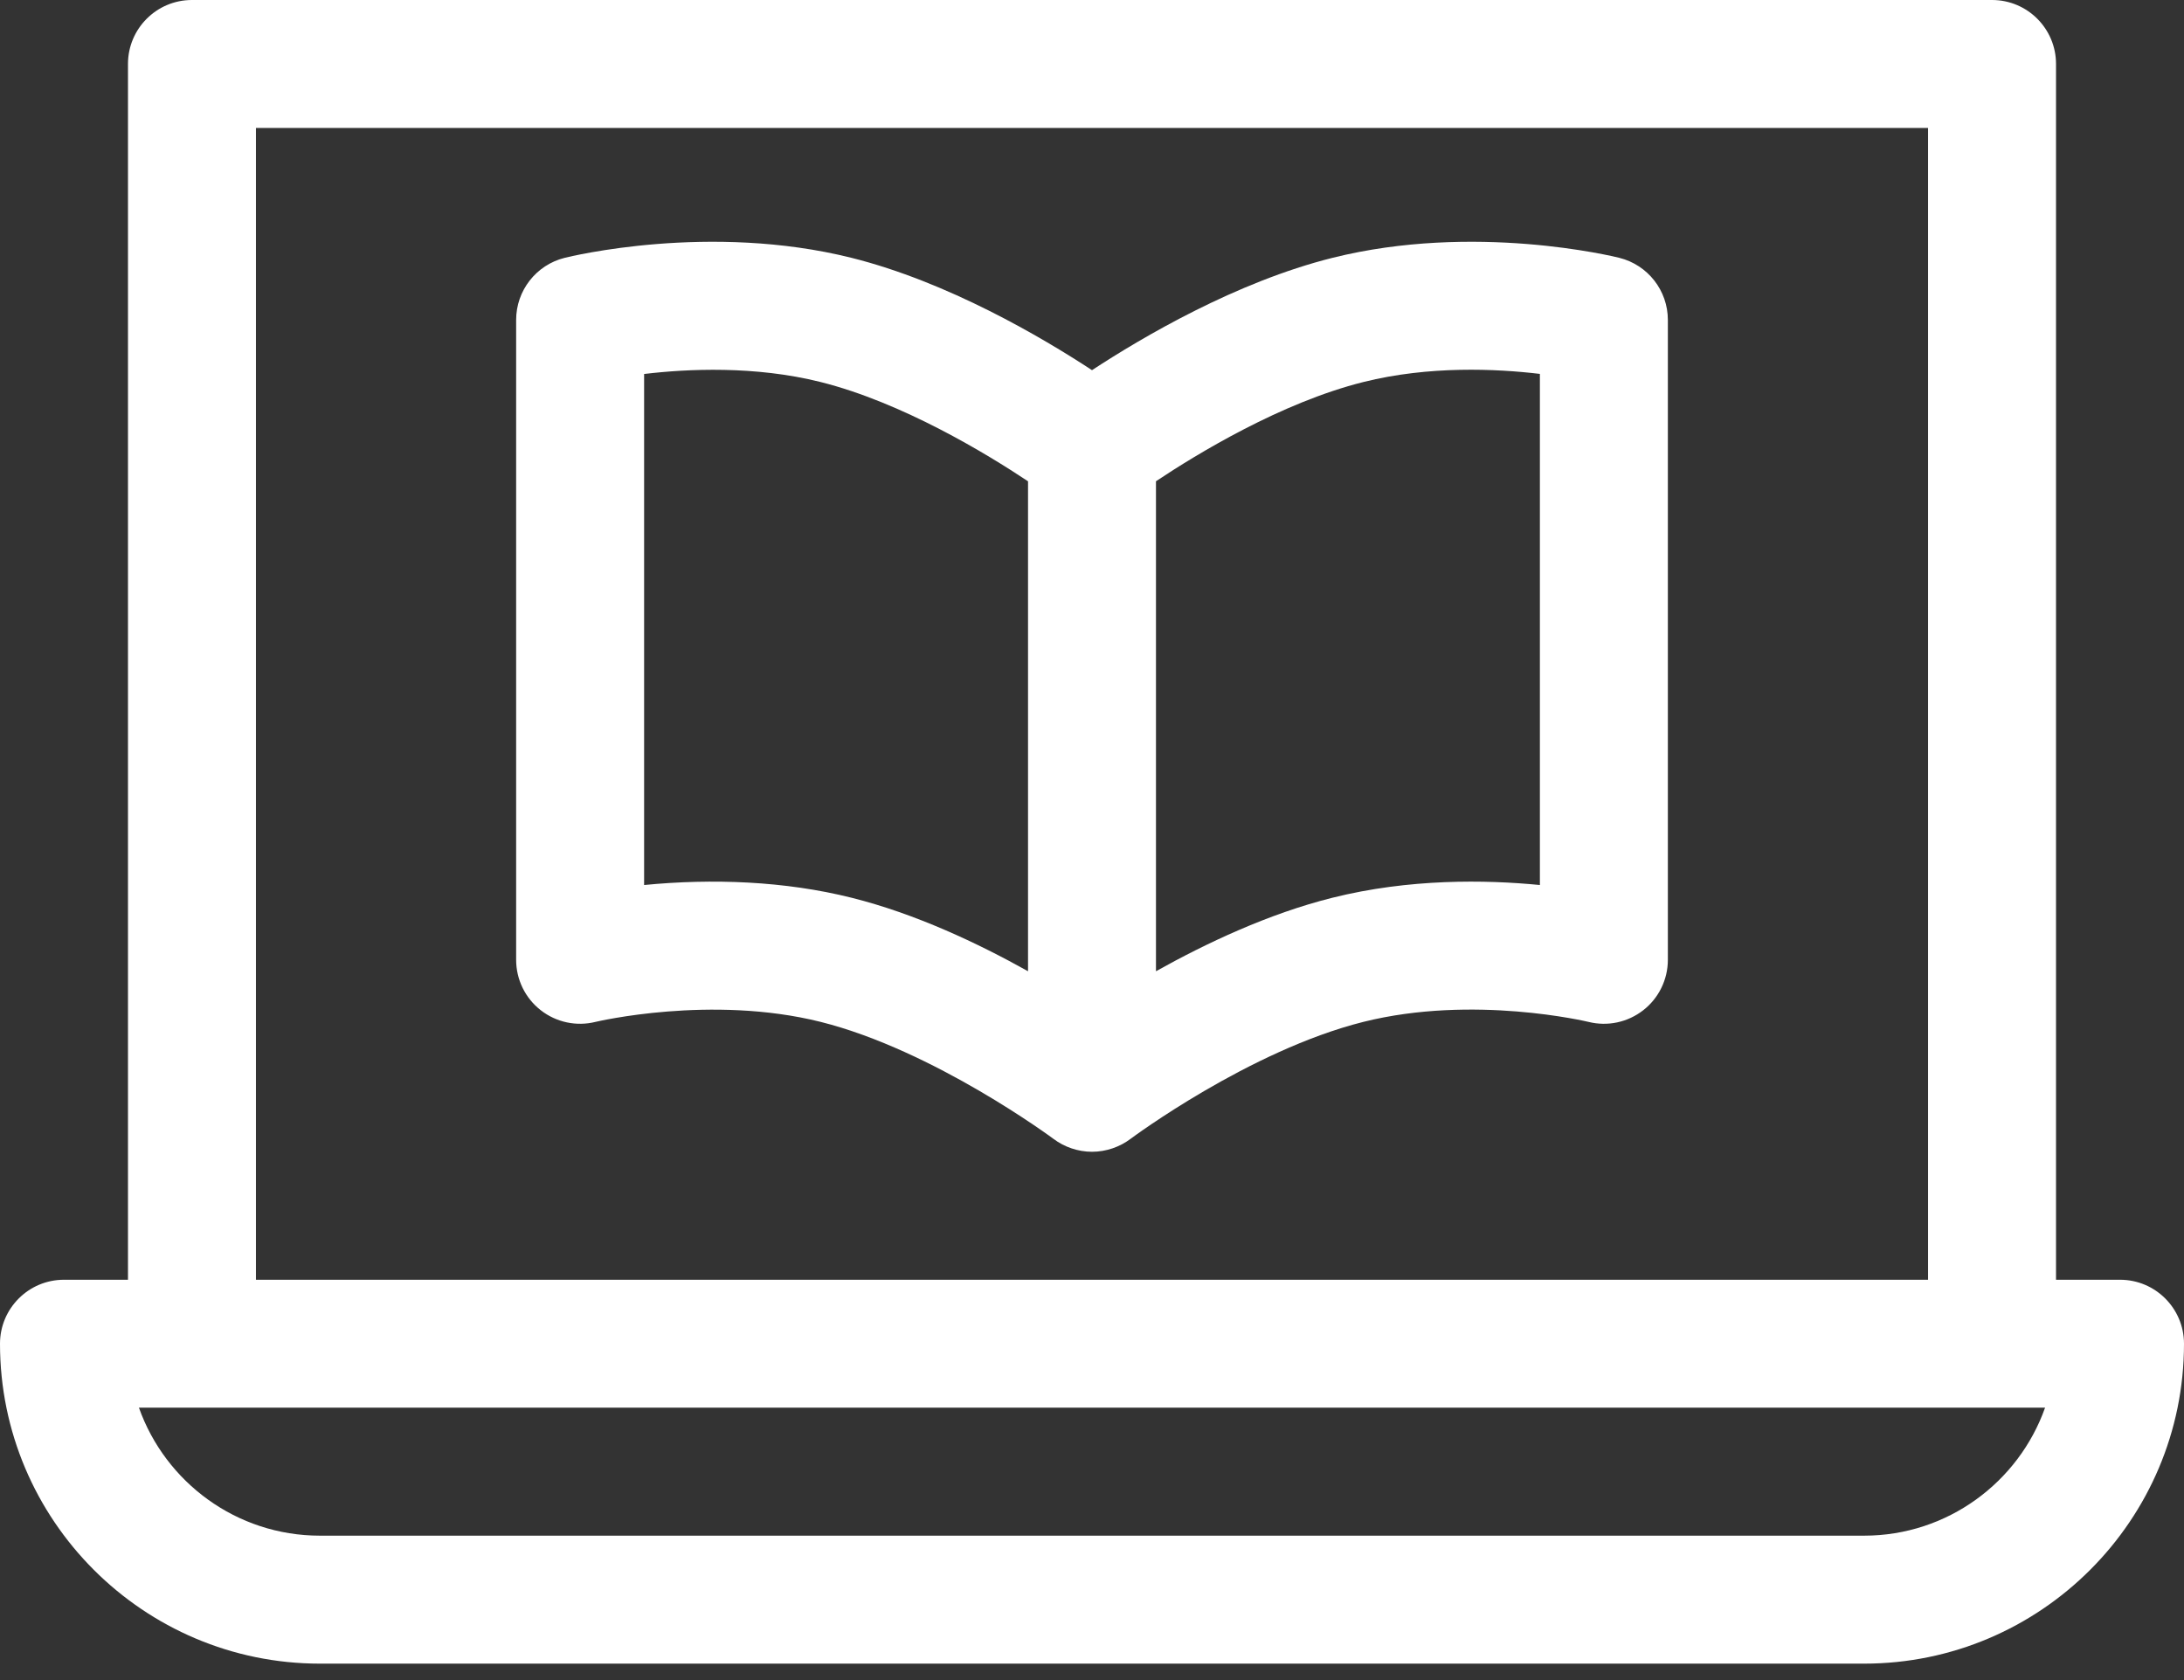
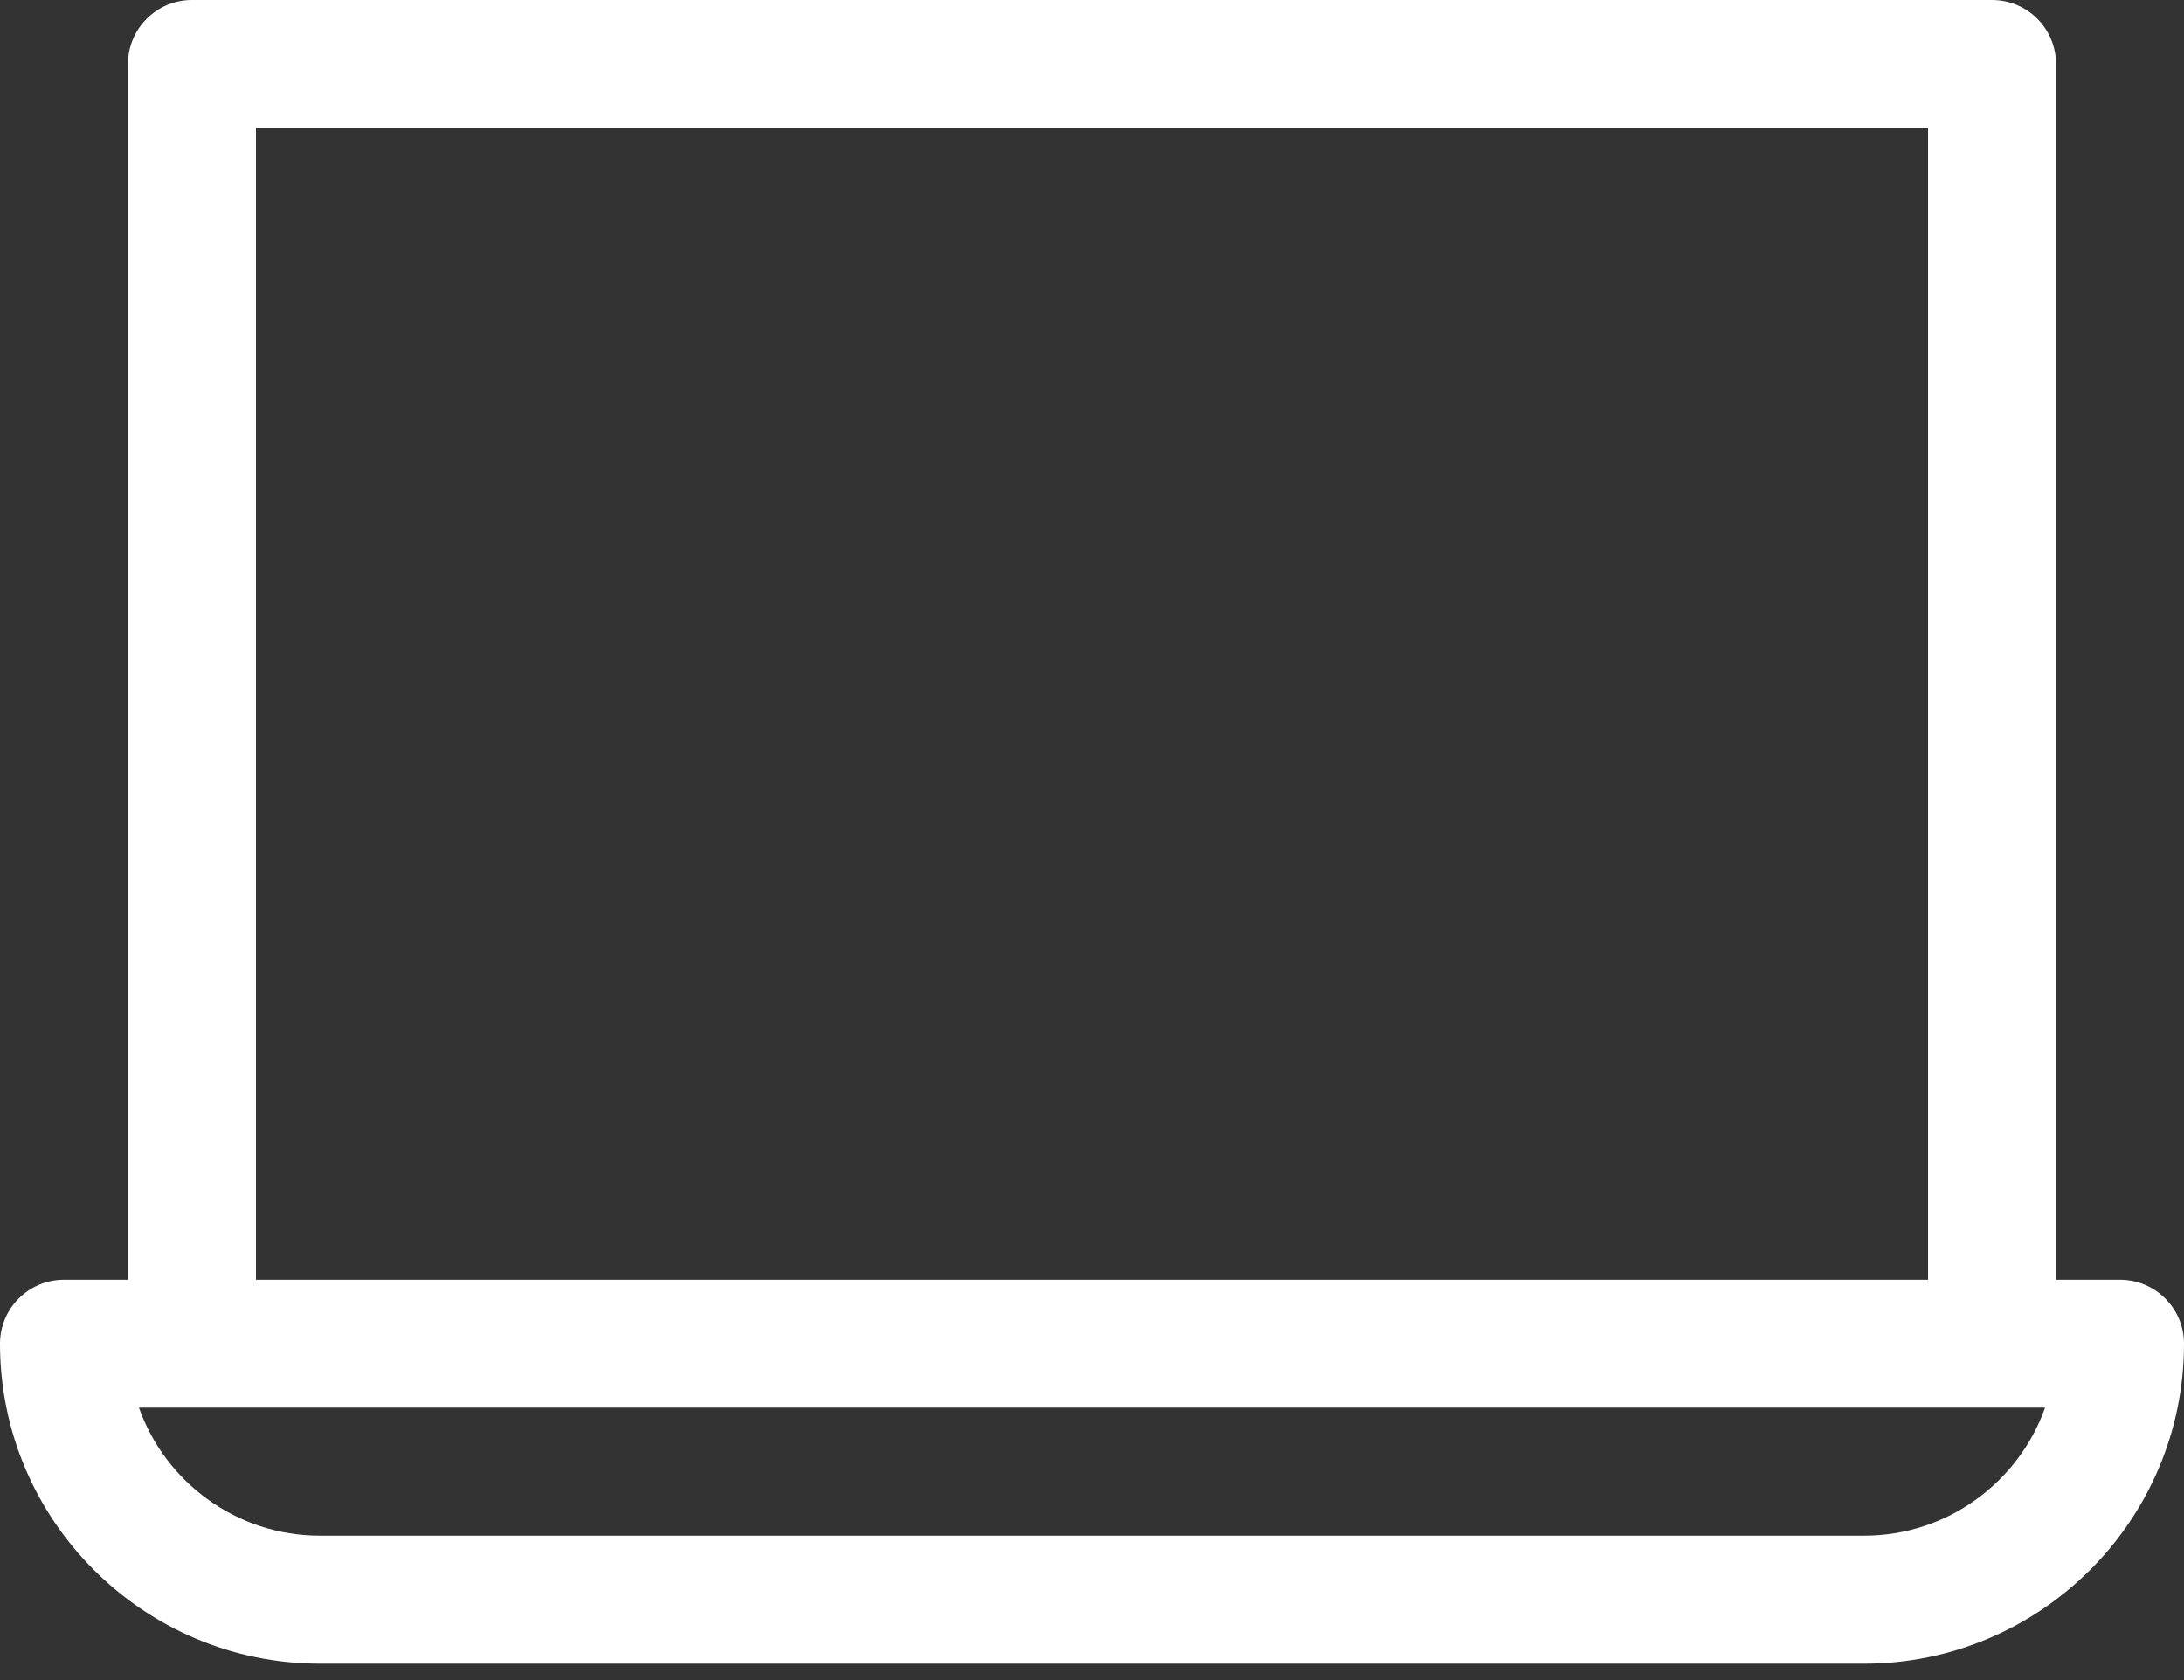
<svg xmlns="http://www.w3.org/2000/svg" width="52" height="40" viewBox="0 0 52 40" fill="none">
  <rect x="0" y="0" width="52" height="40" fill="#333333" stroke="none" />
  <path d="M7.617 39.609H44.383C48.583 39.609 52 36.192 52 31.992C52 31.151 51.318 30.469 50.477 30.469H48.953V1.523C48.953 0.682 48.271 0 47.43 0H4.57C3.729 0 3.047 0.682 3.047 1.523V30.469H1.523C0.682 30.469 0 31.151 0 31.992C0 36.192 3.417 39.609 7.617 39.609ZM44.383 36.562H7.617C5.631 36.562 3.937 35.289 3.308 33.515H48.692C48.063 35.289 46.369 36.562 44.383 36.562ZM6.094 3.047H45.906V30.469H6.094V3.047Z" fill="white" />
-   <path d="M38.557 6.139C38.417 6.104 35.102 5.295 31.724 6.139C29.438 6.711 27.206 8.023 26 8.813C24.795 8.023 22.562 6.711 20.276 6.139C16.898 5.295 13.583 6.104 13.443 6.139C12.765 6.309 12.289 6.918 12.289 7.617V22.852C12.289 23.321 12.505 23.764 12.875 24.052C13.245 24.341 13.727 24.443 14.182 24.329C14.209 24.323 16.932 23.678 19.537 24.329C22.238 25.005 25.059 27.097 25.086 27.117C25.338 27.307 25.666 27.422 25.999 27.422H26H26C26 27.422 26 27.422 26 27.422H26.001C26.338 27.422 26.665 27.305 26.914 27.117C26.942 27.096 29.746 25.009 32.463 24.329C35.083 23.674 37.794 24.324 37.822 24.33C38.276 24.443 38.756 24.34 39.125 24.052C39.495 23.764 39.711 23.321 39.711 22.852V7.617C39.711 6.918 39.235 6.309 38.557 6.139ZM15.336 21.071V8.904C16.376 8.78 17.978 8.705 19.537 9.095C21.486 9.583 23.498 10.807 24.477 11.459V23.124C23.29 22.46 21.795 21.753 20.276 21.374C18.686 20.976 16.967 20.912 15.336 21.071ZM36.664 21.071C35.366 20.944 33.554 20.916 31.724 21.374C30.205 21.753 28.71 22.46 27.523 23.124V11.458C28.5 10.807 30.504 9.585 32.463 9.095C34.029 8.704 35.626 8.778 36.664 8.902V21.071Z" fill="white" />
</svg>